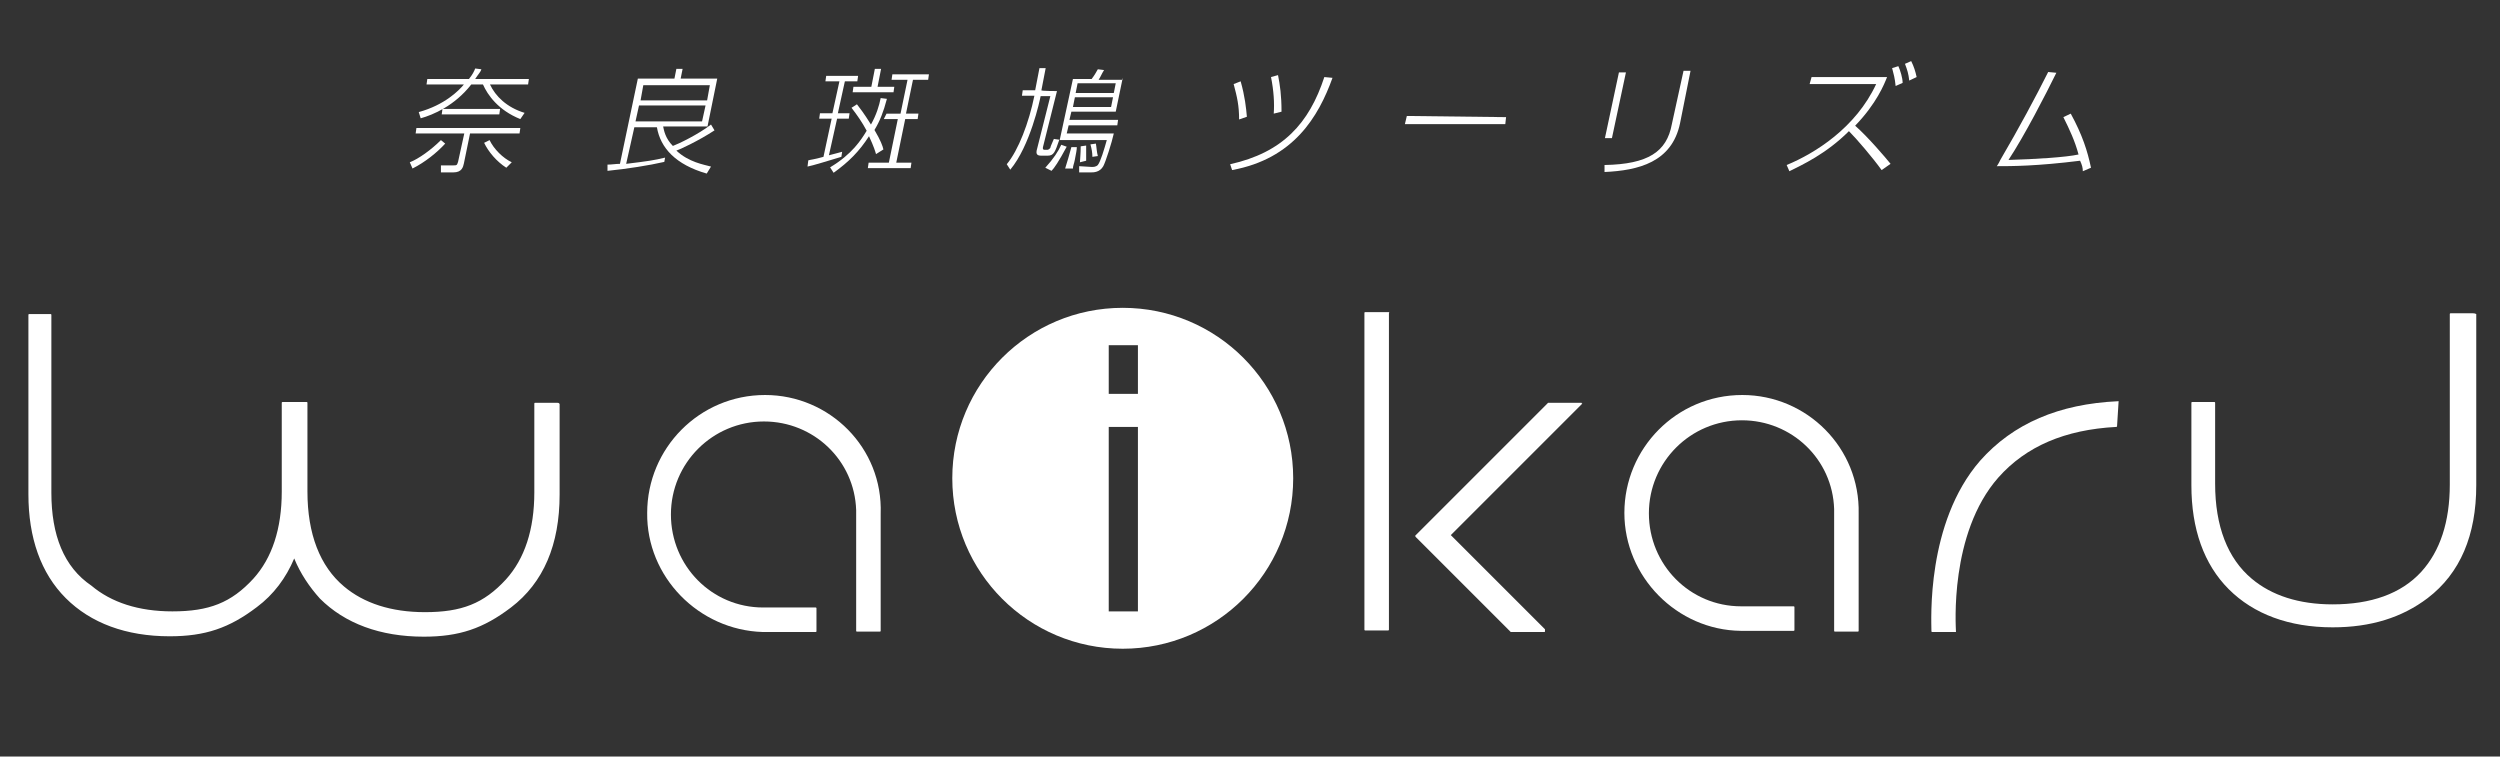
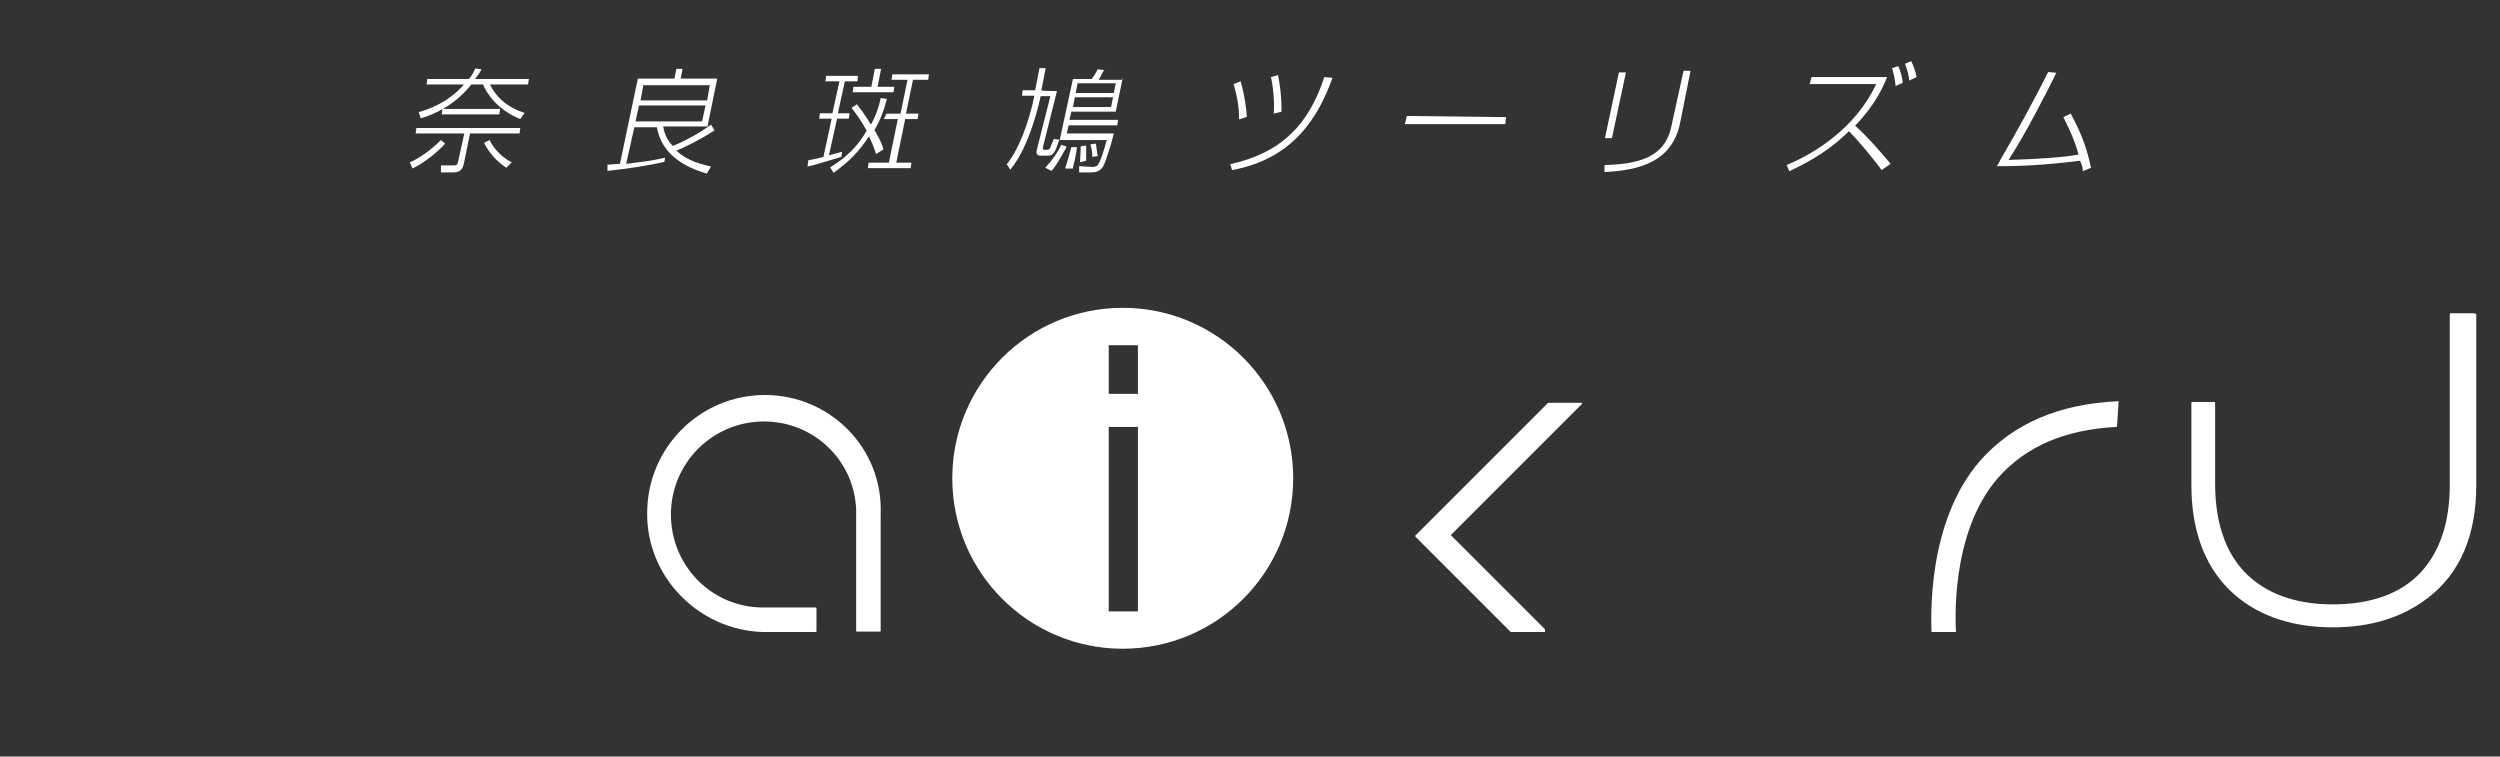
<svg xmlns="http://www.w3.org/2000/svg" version="1.1" id="レイヤー_1" x="0px" y="0px" viewBox="0 0 642.4 194.4" style="enable-background:new 0 0 642.4 194.4;" xml:space="preserve">
  <rect x="0" y="0" width="642.4" height="194.4" fill="#333333" stroke="none" />
  <style type="text/css">
	.st0{fill:#FFFFFF;}
</style>
  <g>
    <g>
      <path class="st0" d="M135.9,20.3l-0.2,1.4h-9.8c1.4,3,4.3,5.9,8.9,7.3l-1.1,1.6c-5.7-2.3-8.4-6.2-9.6-8.9h-3    c-4.3,5.5-9.8,7.8-13,8.7l-0.5-1.6c6.6-1.8,10.3-5.5,11.6-7.1h-9.6l0.2-1.4h10.7c0.9-1.1,1.4-2.1,1.6-2.7l1.6,0.2    c-0.2,0.7-0.7,1.1-1.6,2.5C122.2,20.3,135.9,20.3,135.9,20.3z M120.8,34.2l-1.6,7.8c-0.2,0.9-0.5,2.3-2.7,2.3h-3.2v-1.8h3    c1.1,0,1.1,0,1.4-0.9l1.6-7.3h-12.5l0.2-1.4h26.7l-0.2,1.4H120.8z M105.3,41.7c2.3-0.9,5.5-3.2,8-5.7l1.1,0.9    c-2.1,2.3-5.2,4.8-8.4,6.4L105.3,41.7z M113.5,29.4l0.2-1.4h14.8l-0.2,1.4H113.5z M125.8,36c1.1,2.3,3.4,4.6,5.7,5.7l-1.4,1.4    c-2.5-1.6-4.6-4.1-5.7-6.4L125.8,36z" />
      <path class="st0" d="M183.6,33.5c-4.1,2.7-9.1,5-9.8,5.2c3.2,3,7.1,3.6,8.9,4.1l-1.1,1.8c-8-2.3-11.9-6.6-12.8-11.9H163l-2.1,9.4    c5.7-0.7,7.1-0.9,10-1.6l-0.2,1.1c-3.9,0.9-9.6,1.8-14.6,2.3v-1.6c1.1,0,2.1-0.2,3.2-0.2l4.6-21.9h9.4l0.5-2.5h1.6l-0.5,2.5h9.4    l-2.5,12.3h-11.4c0.2,0.9,0.5,3,2.5,5c1.4-0.5,6.6-3,9.8-5.5L183.6,33.5z M182.4,21.9h-17.1l-0.7,3.9h17.1L182.4,21.9z     M181.3,27.1h-17.1l-0.9,4.1h17.1L181.3,27.1z" />
      <path class="st0" d="M216.2,40.3c-3,0.9-7.5,2.3-8.7,2.5l0.2-1.6c0.7-0.2,1.4-0.2,3.9-0.9l2.1-9.8h-3.2l0.2-1.4h3.2l1.8-8.2h-3.6    l0.2-1.4h8.2l-0.2,1.4h-3.2l-1.8,8.2h3l-0.2,1.4h-3l-2.1,9.4c2.1-0.5,2.5-0.7,3.4-0.9L216.2,40.3z M225.1,39.6    c-0.2-0.7-0.5-1.8-1.8-4.6c-2.5,3.9-5.2,6.6-9.1,9.4l-0.9-1.4c5.7-3.4,8-7.1,9.4-9.4c-1.1-2.1-2.5-4.1-3.9-5.9l1.4-0.9    c0.7,0.9,1.8,2.3,3.6,5.2c1.4-2.5,2.1-4.8,2.5-6.8l1.6,0.2c-0.9,3.4-1.8,5.7-3.2,8c1.6,2.7,2.1,4.1,2.3,5L225.1,39.6z M226.4,17.7    l-0.9,4.6h4.3l-0.2,1.4h-10.5l0.2-1.4h4.6l0.9-4.6C224.8,17.7,226.4,17.7,226.4,17.7z M238.5,20.5h-3.9l-1.8,8.7h3.2l-0.2,1.4    h-3.2l-2.3,11.2h3.9l-0.2,1.4H223l0.2-1.4h5.2l2.3-11.2h-3.6l0.7-1.4h3.6l1.8-8.7h-4.1l0.2-1.4h9.4L238.5,20.5z" />
      <path class="st0" d="M271.6,23.4l-3.6,14.4c0,0.2-0.2,0.7,0.5,0.7h0.5c0.2,0,0.5,0,0.9-0.5c0-0.2,0.2-0.7,0.9-2.3l1.4,0.2    c-1.1,3.2-1.4,4.1-3,4.1h-1.6c-0.9,0-1.6-0.2-1.1-1.8l3.4-13.5h-2.5c-0.2,1.1-2.7,12.8-7.8,18.9l-0.9-1.4c3-3.6,5.7-10.7,7.1-17.6    h-3.2l0.2-1.4h3.2l1.1-5.7h1.6l-1.1,5.7C267.5,23.4,271.6,23.4,271.6,23.4z M268.6,43.1c2.1-2.3,3.4-4.3,4.1-5.9l1.4,0.5    c-2.1,3.9-3.2,5.5-3.9,6.2L268.6,43.1z M288.5,20l-1.8,8.7h-11.4l-0.5,2.1h12.5l-0.2,1.4h-12.5l-0.5,2.1h12.1    c-0.5,2.3-2.1,7.3-2.7,8.4c-0.9,1.6-2.5,1.6-3.2,1.6h-3v-1.6l3.2,0.2c0.5,0,1.1,0,1.6-0.5c0.7-0.9,1.6-3.9,2.3-6.4h-12.1l3.4-15.7    h4.8c0.7-0.9,1.1-1.6,1.6-2.5l1.6,0.2c-0.7,1.1-0.9,1.8-1.4,2.5h6.2L288.5,20L288.5,20z M286.7,21.4h-9.8l-0.5,2.5h9.8L286.7,21.4    z M286,25h-9.8l-0.5,2.5h9.8L286,25z M273.7,43.3c0.5-1.6,1.1-3.6,1.6-5.5h1.4c0,0.7-0.2,1.6-0.5,3.2c-0.2,1.1-0.5,1.6-0.5,2.3    H273.7z M277.5,41.7c0-0.5,0.2-2.1,0.2-4.1l1.4-0.2c0,1.8,0,3,0,3.9L277.5,41.7z M280.7,40.3c0-1.1-0.2-2.1-0.5-3.2l1.4-0.2    c0.2,1.1,0.2,2.1,0.5,3.2L280.7,40.3z" />
      <path class="st0" d="M318.4,30.7c0-3.6-0.5-5.7-1.4-9.1l1.8-0.7c1.1,3.9,1.4,6.8,1.6,9.1L318.4,30.7z M316.1,42.2    c13.5-3,20.3-10.5,24.2-22.4l2.1,0.2c-3.6,10-10,20.8-25.8,23.7L316.1,42.2z M327.3,29.2c0.2-2.7,0-5.9-0.7-9.4l1.8-0.5    c0.5,2.5,0.9,5.2,0.9,9.4L327.3,29.2z" />
      <path class="st0" d="M387,30.1l-0.2,1.8H361l0.5-2.1L387,30.1L387,30.1z" />
      <path class="st0" d="M414.2,35.5h-1.8l3.6-16.9h1.8L414.2,35.5z M431.7,31.7c-2.1,10-10.7,12.1-19.4,12.5v-1.8    c11.2-0.2,16-3.4,17.3-10.5l3-13.7h1.8L431.7,31.7z" />
      <path class="st0" d="M483.5,43.7c-2.3-3.2-6.4-8-8.4-10c-5.9,5.9-12.1,8.7-15.3,10.3l-0.7-1.6c7.3-3,17.8-9.6,23-20.8H465l0.5-1.8    h19.4c-0.7,1.8-2.7,6.8-8.2,12.5c3.4,3,7.8,8.2,9.1,9.8L483.5,43.7z M487.1,22.1c-0.2-2.1-0.5-3-0.9-4.6l1.6-0.5    c0.5,1.1,1.1,3,1.1,4.3L487.1,22.1z M490.6,20.7c-0.2-1.8-0.5-2.7-1.1-4.3l1.6-0.7c0.7,1.4,1.1,2.7,1.4,4.1L490.6,20.7z" />
      <path class="st0" d="M532.1,29.2c3,5.5,4.3,9.6,5.2,13.9l-2.1,0.9c0-0.9-0.2-1.6-0.7-2.7c-11.2,1.4-17.6,1.4-21.4,1.4    c0,0,0.5-0.7,0.9-1.6c4.8-8.2,9.1-16.2,12.3-22.6l2.1,0.2c-2.7,5.5-8.2,16.2-12.3,22.4c7.1-0.2,14.8-0.7,18-1.4    c-0.9-3.4-2.3-6.4-3.9-9.6L532.1,29.2z" />
    </g>
    <g>
-       <path class="st0" d="M143.2,103.5h-5.7c-0.2,0-0.2,0.2-0.2,0.2v22.8c0,9.6-2.5,17.1-7.3,22.4c-5.7,6.2-11.4,8.4-20.8,8.4    c-8.7,0-15.7-2.3-20.8-6.6c-6.2-5.2-9.4-13.5-9.4-24.4v-22.8c0-0.2-0.2-0.2-0.2-0.2h-6.2c-0.2,0-0.2,0.2-0.2,0.2v22.8    c0,9.6-2.5,17.1-7.3,22.4c-5.7,6.2-11.4,8.4-20.8,8.4c-8.7,0-15.7-2.3-20.8-6.6c-7.1-4.8-10.3-13-10.3-23.9V80.9    c0-0.2-0.2-0.2-0.2-0.2H7.5c-0.2,0-0.2,0.2-0.2,0.2V127c0,11.2,3.2,20.3,9.6,26.7c6.4,6.4,15.5,9.8,26.7,9.8    c9.1,0,15.3-2.1,22.4-7.5c4.3-3.2,7.5-7.5,9.6-12.5c1.6,3.9,3.9,7.3,6.6,10.3c6.4,6.4,15.5,9.8,26.7,9.8c9.1,0,15.3-2.1,22.4-7.5    c8.4-6.4,12.5-16.2,12.5-29v-23.3C143.6,103.5,143.4,103.5,143.2,103.5z" />
      <path class="st0" d="M635.4,80.5h-5.7c-0.2,0-0.2,0.2-0.2,0.2v43.8c0,9.6-2.5,17.1-7.3,22.4c-5.2,5.7-13,8.4-22.8,8.4    c-8.7,0-15.7-2.3-20.8-6.6c-6.2-5.2-9.4-13.5-9.4-24.4v-20.8c0-0.2-0.2-0.2-0.2-0.2h-5.7c-0.2,0-0.2,0.2-0.2,0.2v21.2    c0,11.2,3.2,20.3,9.6,26.7c6.4,6.4,15.5,9.8,26.7,9.8c9.8,0,17.8-2.5,24.4-7.5c8.4-6.4,12.5-16.2,12.5-29v-44    C635.9,80.5,635.6,80.5,635.4,80.5z" />
      <g>
-         <path class="st0" d="M356.7,80.2h-5.9c-0.2,0-0.2,0.2-0.2,0.2v81.4c0,0.2,0.2,0.2,0.2,0.2h5.9c0.2,0,0.2-0.2,0.2-0.2V80.5     C357.1,80.2,356.9,80.2,356.7,80.2z" />
        <path class="st0" d="M406.4,103.5C406.2,103.3,406.2,103.3,406.4,103.5H398h-0.2l-34,34c-0.2,0.2-0.2,0.2,0,0.5l24.4,24.4h0.2     h8.4c0.2,0,0.2,0,0.2-0.2s0-0.2,0-0.5l-24.2-24.2l33.8-33.8C406.4,103.7,406.4,103.5,406.4,103.5z" />
      </g>
      <path class="st0" d="M544.4,103.1h-0.2c-15.1,0.7-26.9,5.7-35.4,15.3c-13.9,16-12.5,41.1-12.5,43.8c0,0.2,0.2,0.2,0.2,0.2h5.9h0.2    v-0.2c0-0.9-1.8-25.1,10.9-39.5c7.1-8,17.1-12.3,30.3-13c0.2,0,0.2-0.2,0.2-0.2L544.4,103.1L544.4,103.1z" />
      <path class="st0" d="M196.6,101.5c-16.9,0-30.3,13.7-30.3,30.3c-0.2,16.4,13.2,30.1,29.7,30.6l0,0l0,0h0.2h0.2l0,0h13.2    c0.2,0,0.2-0.2,0.2-0.2v-5.9c0-0.2-0.2-0.2-0.2-0.2h-13.5c-13.2,0-23.7-10.7-23.7-23.9s10.7-23.9,23.9-23.9    c12.8,0,23.3,10,23.7,22.8l0,0v29.2l0,0v1.8c0,0.2,0.2,0.2,0.2,0.2h5.9c0.2,0,0.2-0.2,0.2-0.2s0-29.7,0-30.1    C226.9,115.1,213.2,101.5,196.6,101.5z" />
-       <path class="st0" d="M447.7,101.5c-16.9,0-30.3,13.7-30.3,30.3c0,16.4,13.5,30.1,29.9,30.3l0,0l0,0h0.2h0.2l0,0h13.2    c0.2,0,0.2-0.2,0.2-0.2V156c0-0.2-0.2-0.2-0.2-0.2h-13.5c-13.2,0-23.7-10.7-23.7-23.9s10.7-23.9,23.9-23.9    c12.8,0,23.3,10,23.7,22.8l0,0v29.2l0,0v2.1c0,0.2,0.2,0.2,0.2,0.2h5.9c0.2,0,0.2-0.2,0.2-0.2s0-29.7,0-30.1    C478,115.1,464.3,101.5,447.7,101.5z" />
      <path class="st0" d="M288.5,79.1c-24.2,0-43.8,19.6-43.8,43.8s19.6,43.8,43.8,43.8s43.8-19.6,43.8-43.8S312.7,79.1,288.5,79.1z     M292.4,157.1h-7.5v-47.4h7.5V157.1z M292.4,101.2h-7.5V88.7h7.5V101.2z" />
    </g>
  </g>
</svg>